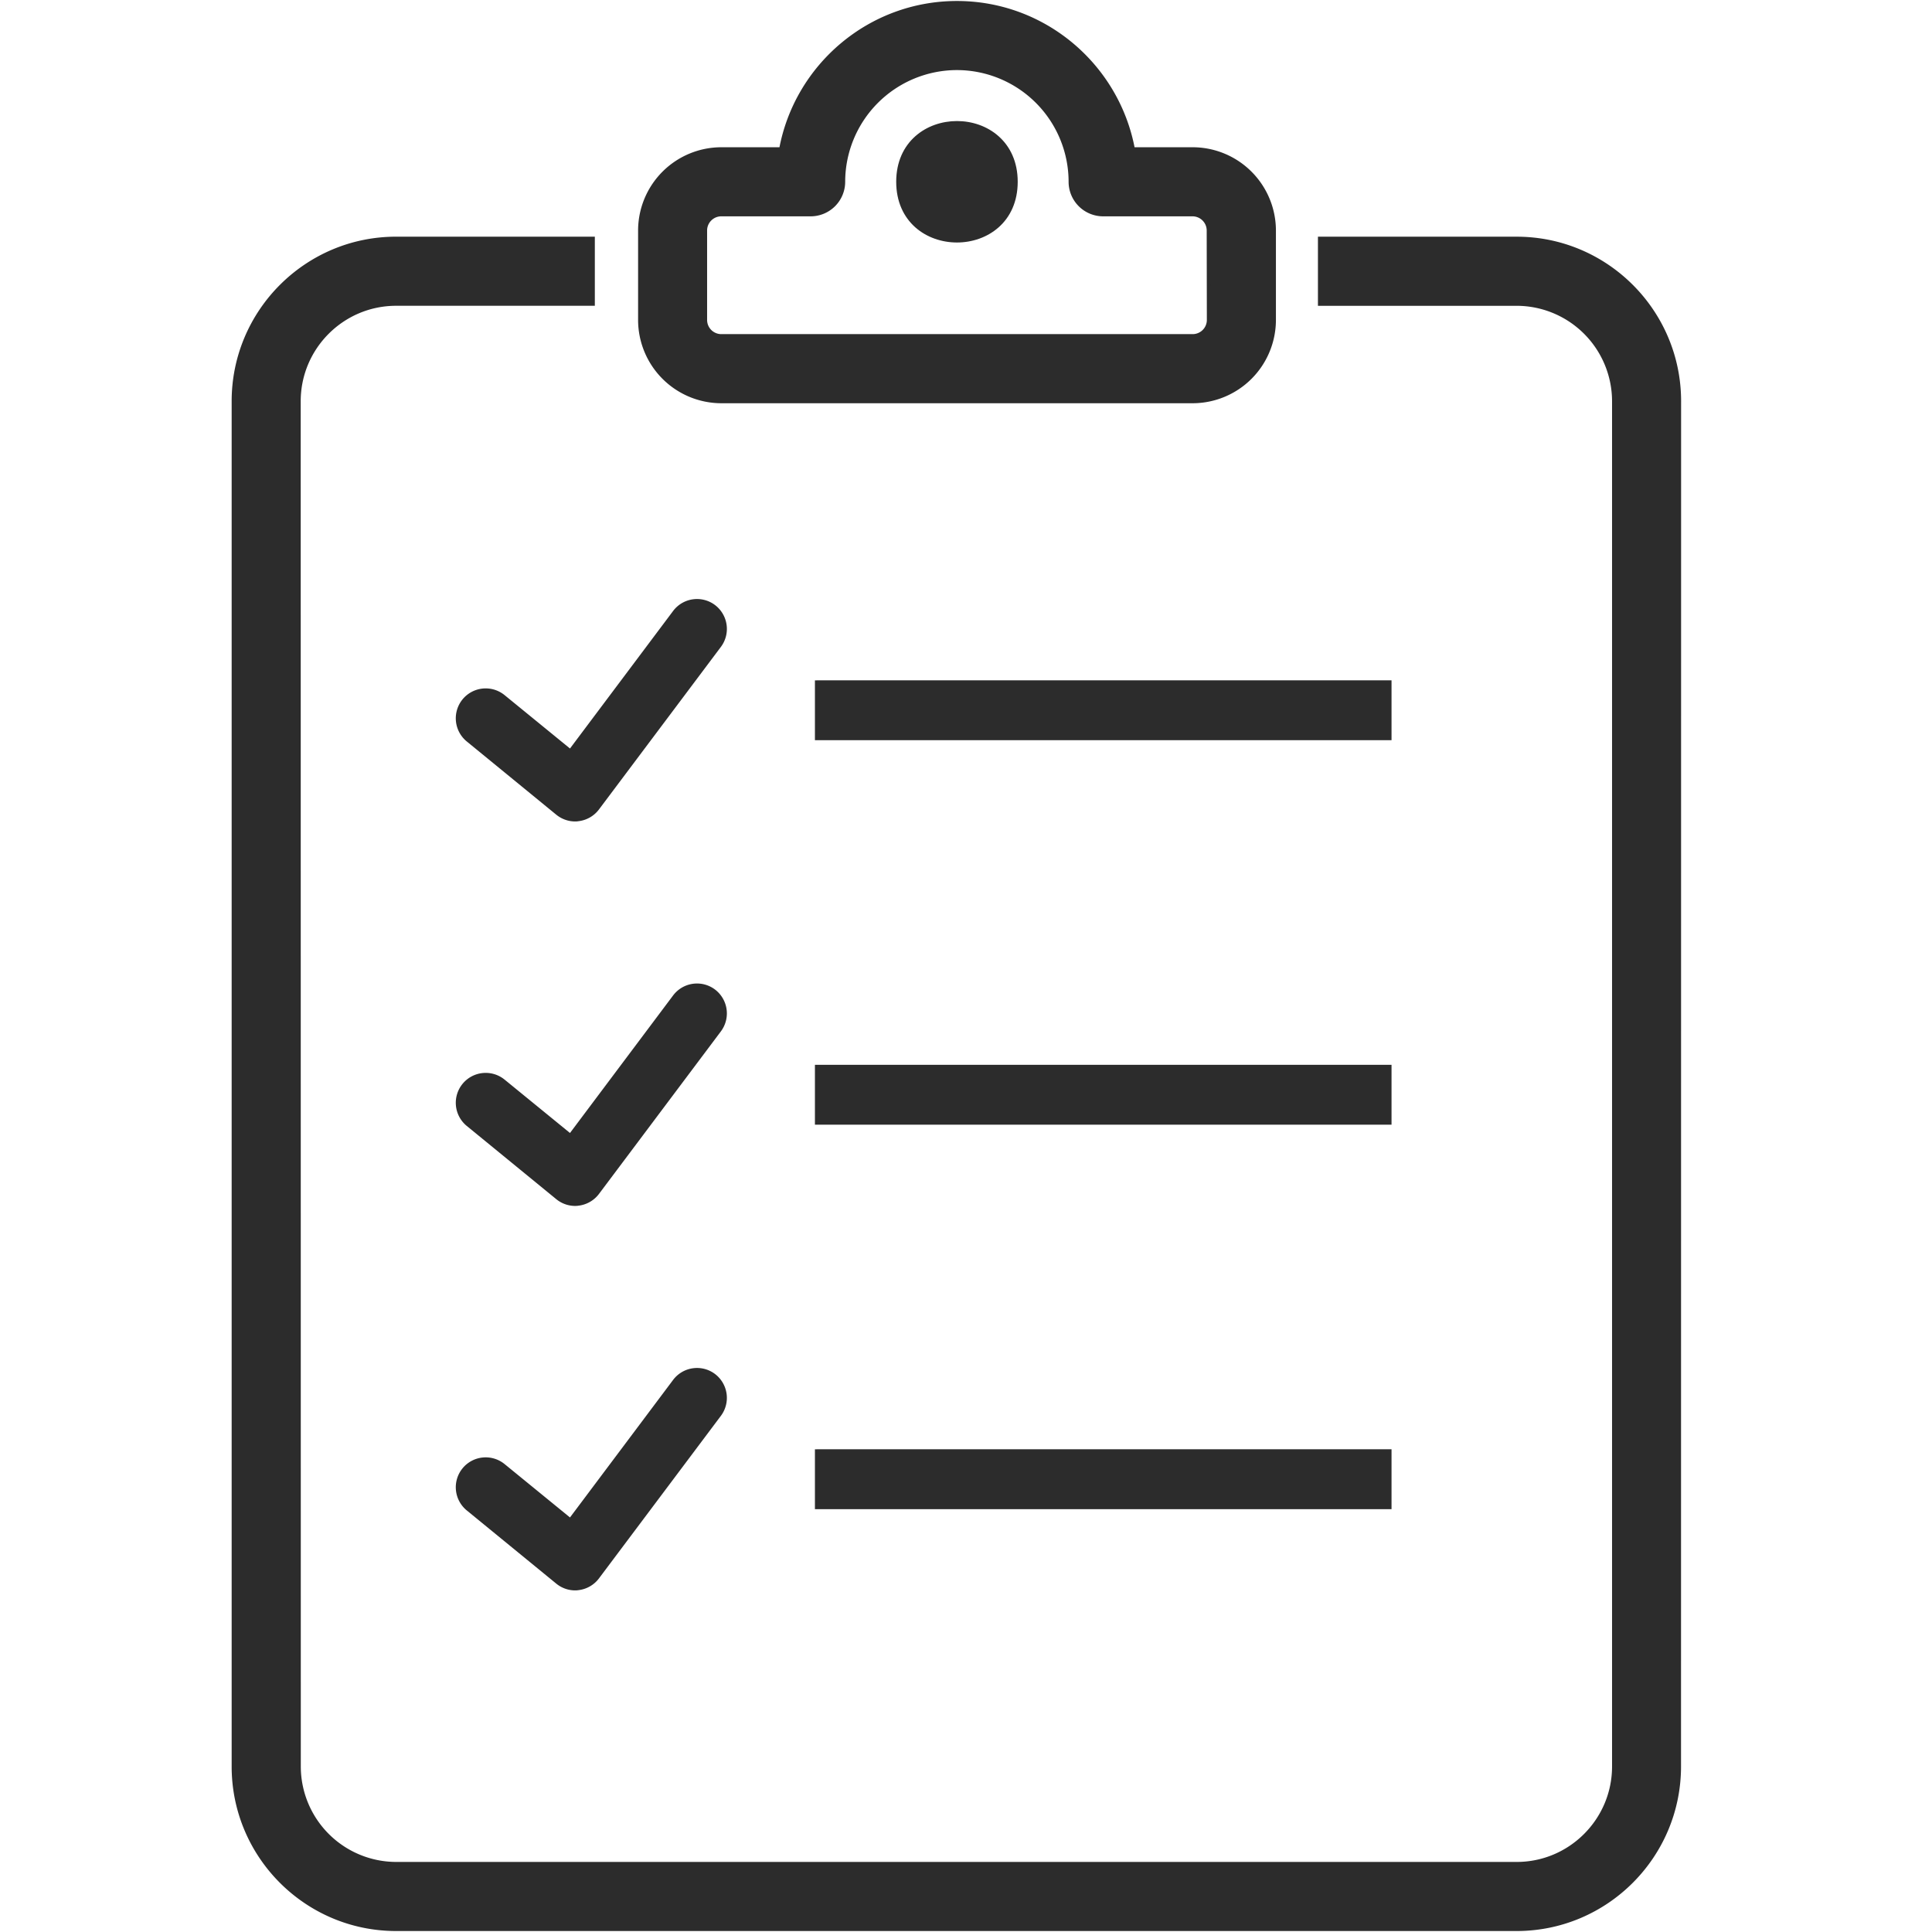
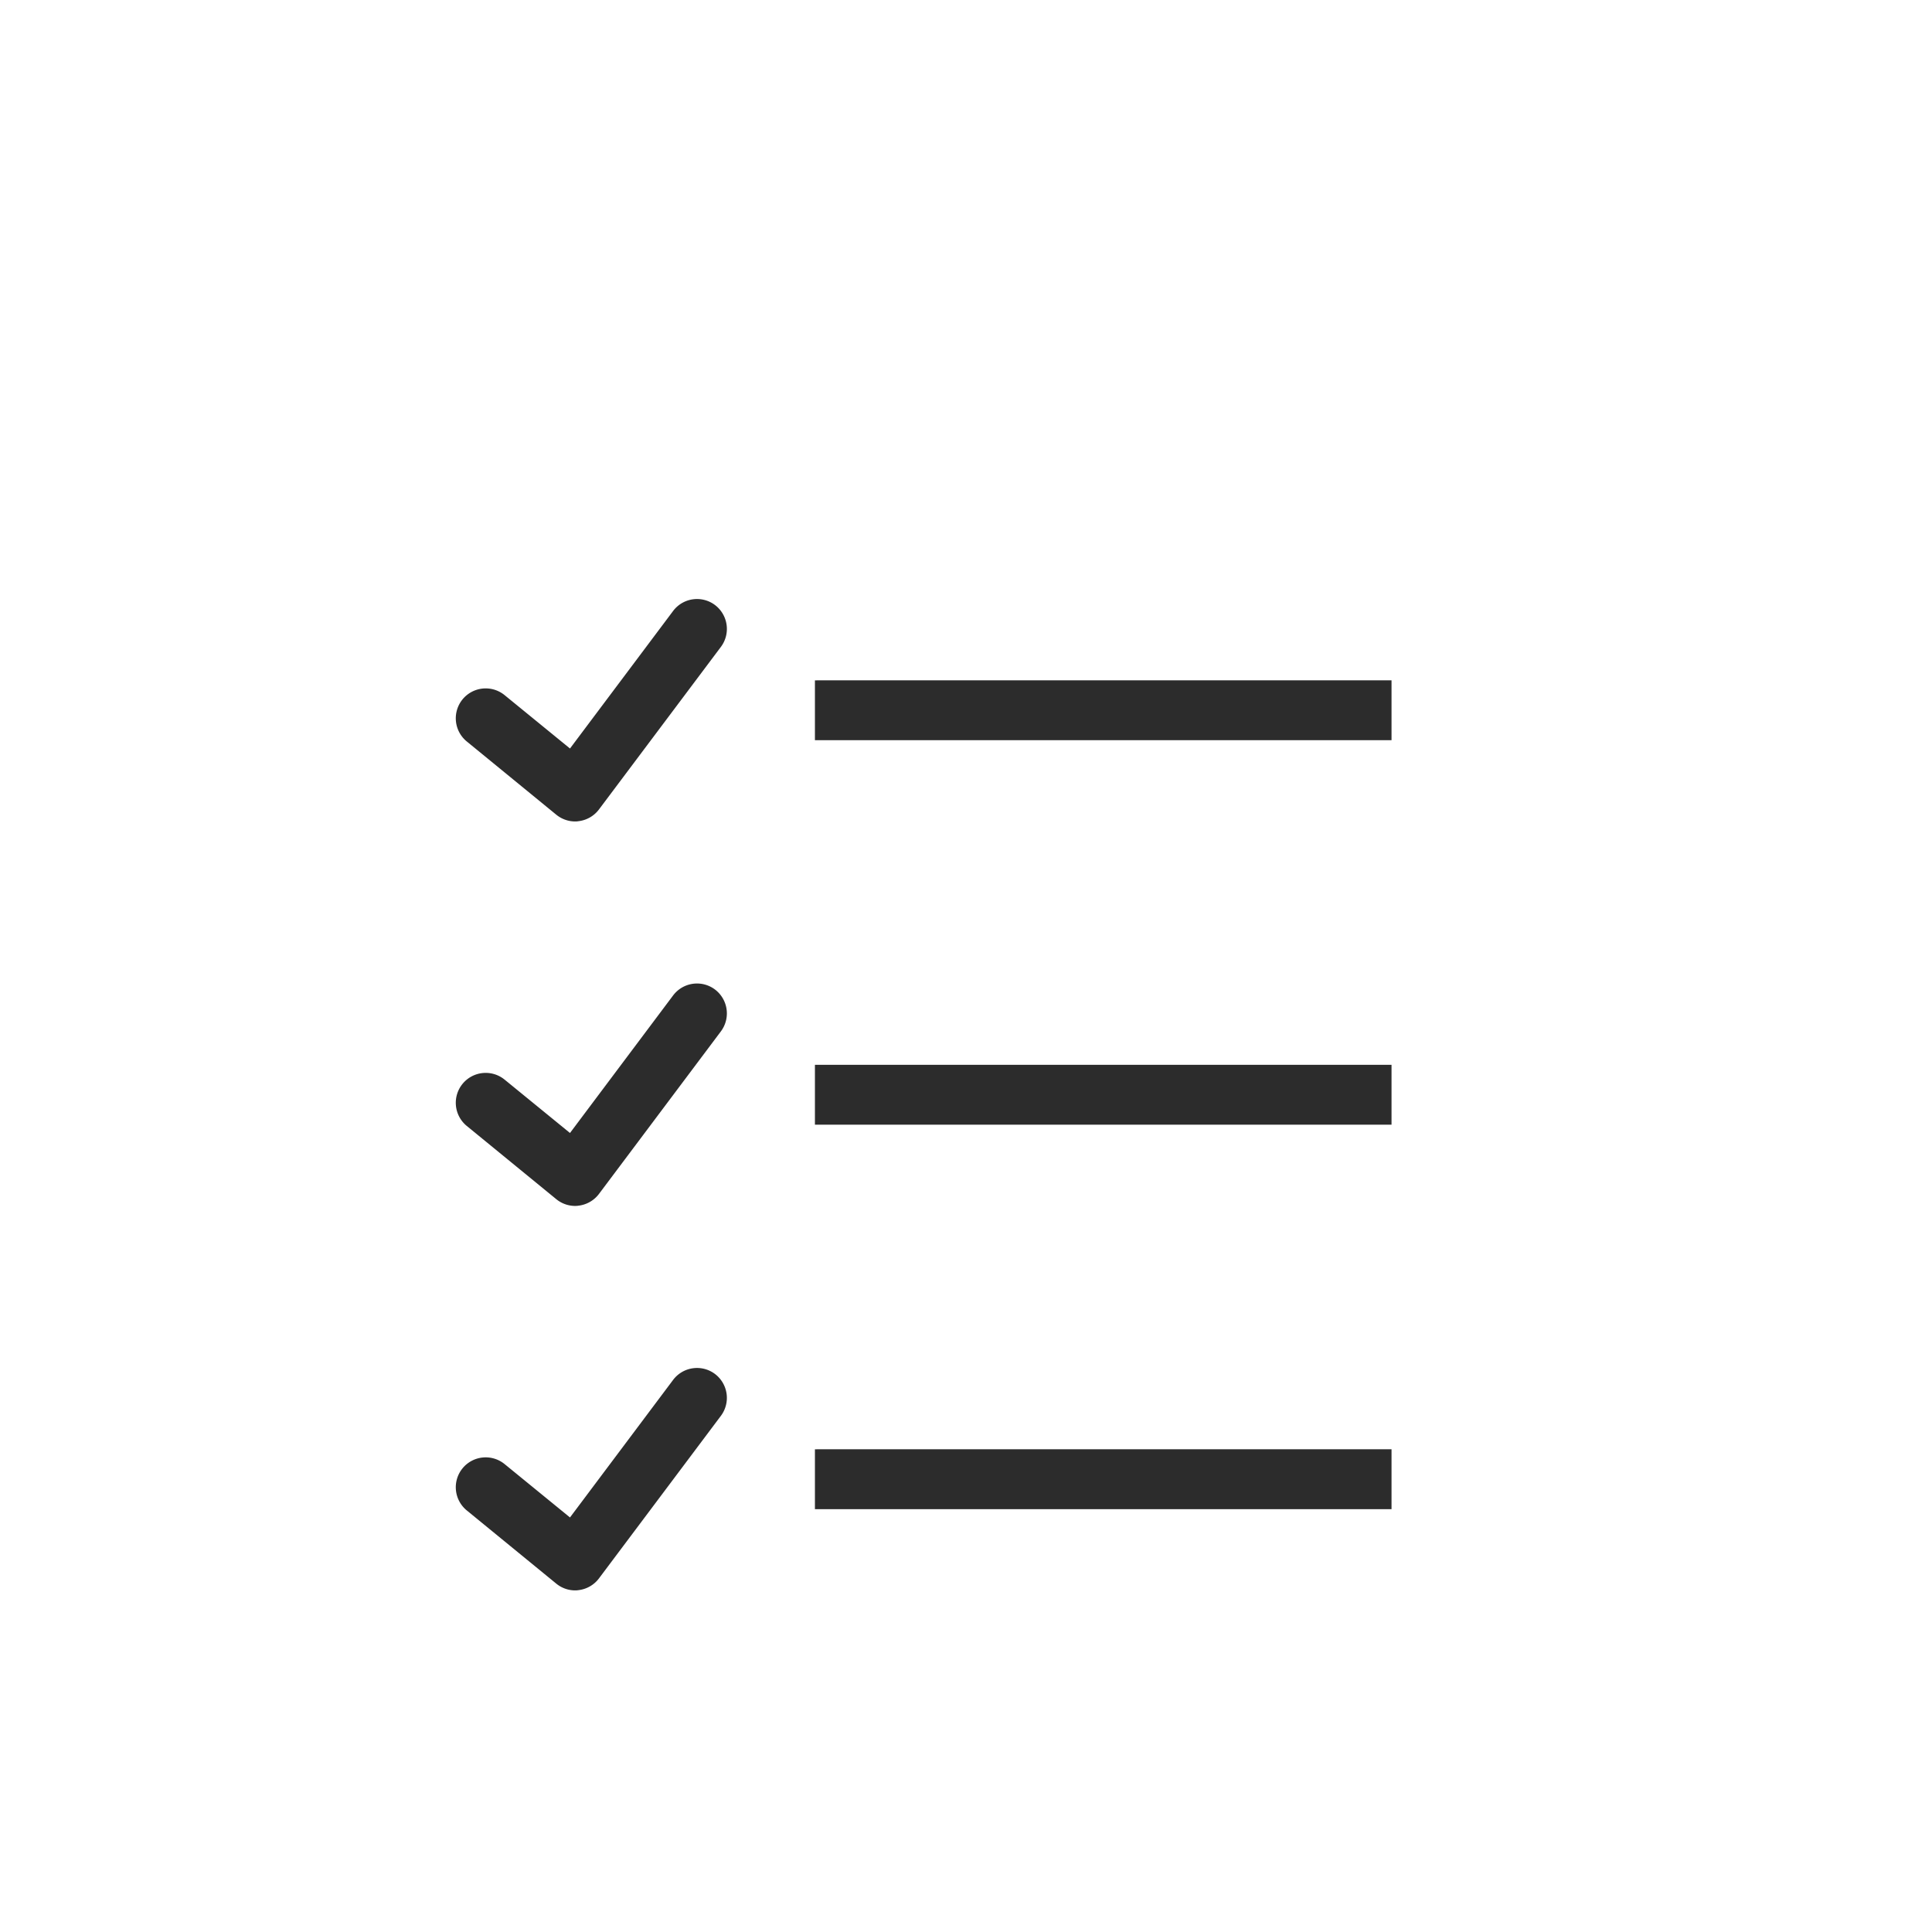
<svg xmlns="http://www.w3.org/2000/svg" width="100" height="100" fill="none">
  <path fill="#2C2C2C" stroke="#2C2C2C" stroke-width=".199" d="m34.92 51.583-5.4 7.203-3.465-2.828a1.449 1.449 0 0 0-2.036.204 1.45 1.45 0 0 0 .204 2.04l4.629 3.787c.26.214.584.33.918.33.056 0 .117-.005.174-.014a1.45 1.45 0 0 0 .981-.57l6.31-8.413a1.452 1.452 0 0 0-.288-2.026 1.448 1.448 0 0 0-2.027.287zm7.46 3.632h-.1v2.899h29.646v-2.9H42.38zm-7.46 16.268-5.4 7.203-3.465-2.828a1.449 1.449 0 0 0-2.036.204 1.45 1.45 0 0 0 .204 2.04l4.629 3.787c.26.214.584.33.918.33.056 0 .117-.005.174-.014a1.45 1.45 0 0 0 .981-.57l6.31-8.413a1.452 1.452 0 0 0-.288-2.026 1.448 1.448 0 0 0-2.027.287zm7.46 3.632h-.1v2.899h29.646v-2.9H42.38zm-7.46-43.432-5.4 7.202-3.465-2.828a1.449 1.449 0 0 0-2.036.204 1.45 1.45 0 0 0 .204 2.04l4.629 3.788c.26.213.584.33.918.33.056 0 .117-.005.174-.015a1.45 1.45 0 0 0 .981-.57l6.31-8.412a1.452 1.452 0 0 0-.288-2.027 1.448 1.448 0 0 0-2.027.288zm7.46 3.632h-.1v2.898h29.646v-2.899H42.38z" />
-   <path fill="#2C2C2C" stroke="#2C2C2C" stroke-width=".199" d="M68.415 12.35h-.099v3.379h10.188a5.044 5.044 0 0 1 5.035 5.039v70.665c0 2.778-2.26 5.04-5.035 5.04H20.505a5.044 5.044 0 0 1-5.035-5.04l-.005-70.665c0-2.778 2.26-5.04 5.036-5.04h10.188V12.35H20.5c-4.638 0-8.41 3.777-8.41 8.418v70.665c0 4.64 3.772 8.417 8.41 8.417h58c4.637 0 8.41-3.776 8.41-8.417l.004-70.665c0-4.641-3.772-8.417-8.41-8.417H68.415z" />
-   <path fill="#2C2C2C" stroke="#2C2C2C" stroke-width=".199" d="M46.487 9.41c0 1.008.38 1.771.954 2.282.573.508 1.334.76 2.091.76.758 0 1.518-.252 2.091-.76.575-.51.954-1.274.954-2.283 0-1.008-.38-1.772-.954-2.282-.573-.51-1.333-.762-2.09-.762-.758 0-1.52.253-2.092.762-.574.51-.954 1.274-.954 2.282z" />
-   <path fill="#2C2C2C" stroke="#2C2C2C" stroke-width=".199" d="m62.558 11.932.008 4.63a.835.835 0 0 1-.833.832h-24.4a.835.835 0 0 1-.833-.833v-4.63c0-.458.374-.833.833-.833h4.625a1.69 1.69 0 0 0 1.689-1.688 5.89 5.89 0 0 1 5.882-5.882A5.887 5.887 0 0 1 55.41 9.41a1.69 1.69 0 0 0 1.69 1.688h4.624c.46 0 .834.375.834.834zm-.825-4.211h-3.091c-.802-4.303-4.58-7.57-9.11-7.57-4.528 0-8.307 3.267-9.104 7.57h-3.091a4.215 4.215 0 0 0-4.21 4.21v4.63a4.215 4.215 0 0 0 4.21 4.211h24.395a4.215 4.215 0 0 0 4.21-4.21v-4.63a4.215 4.215 0 0 0-4.21-4.211z" />
</svg>